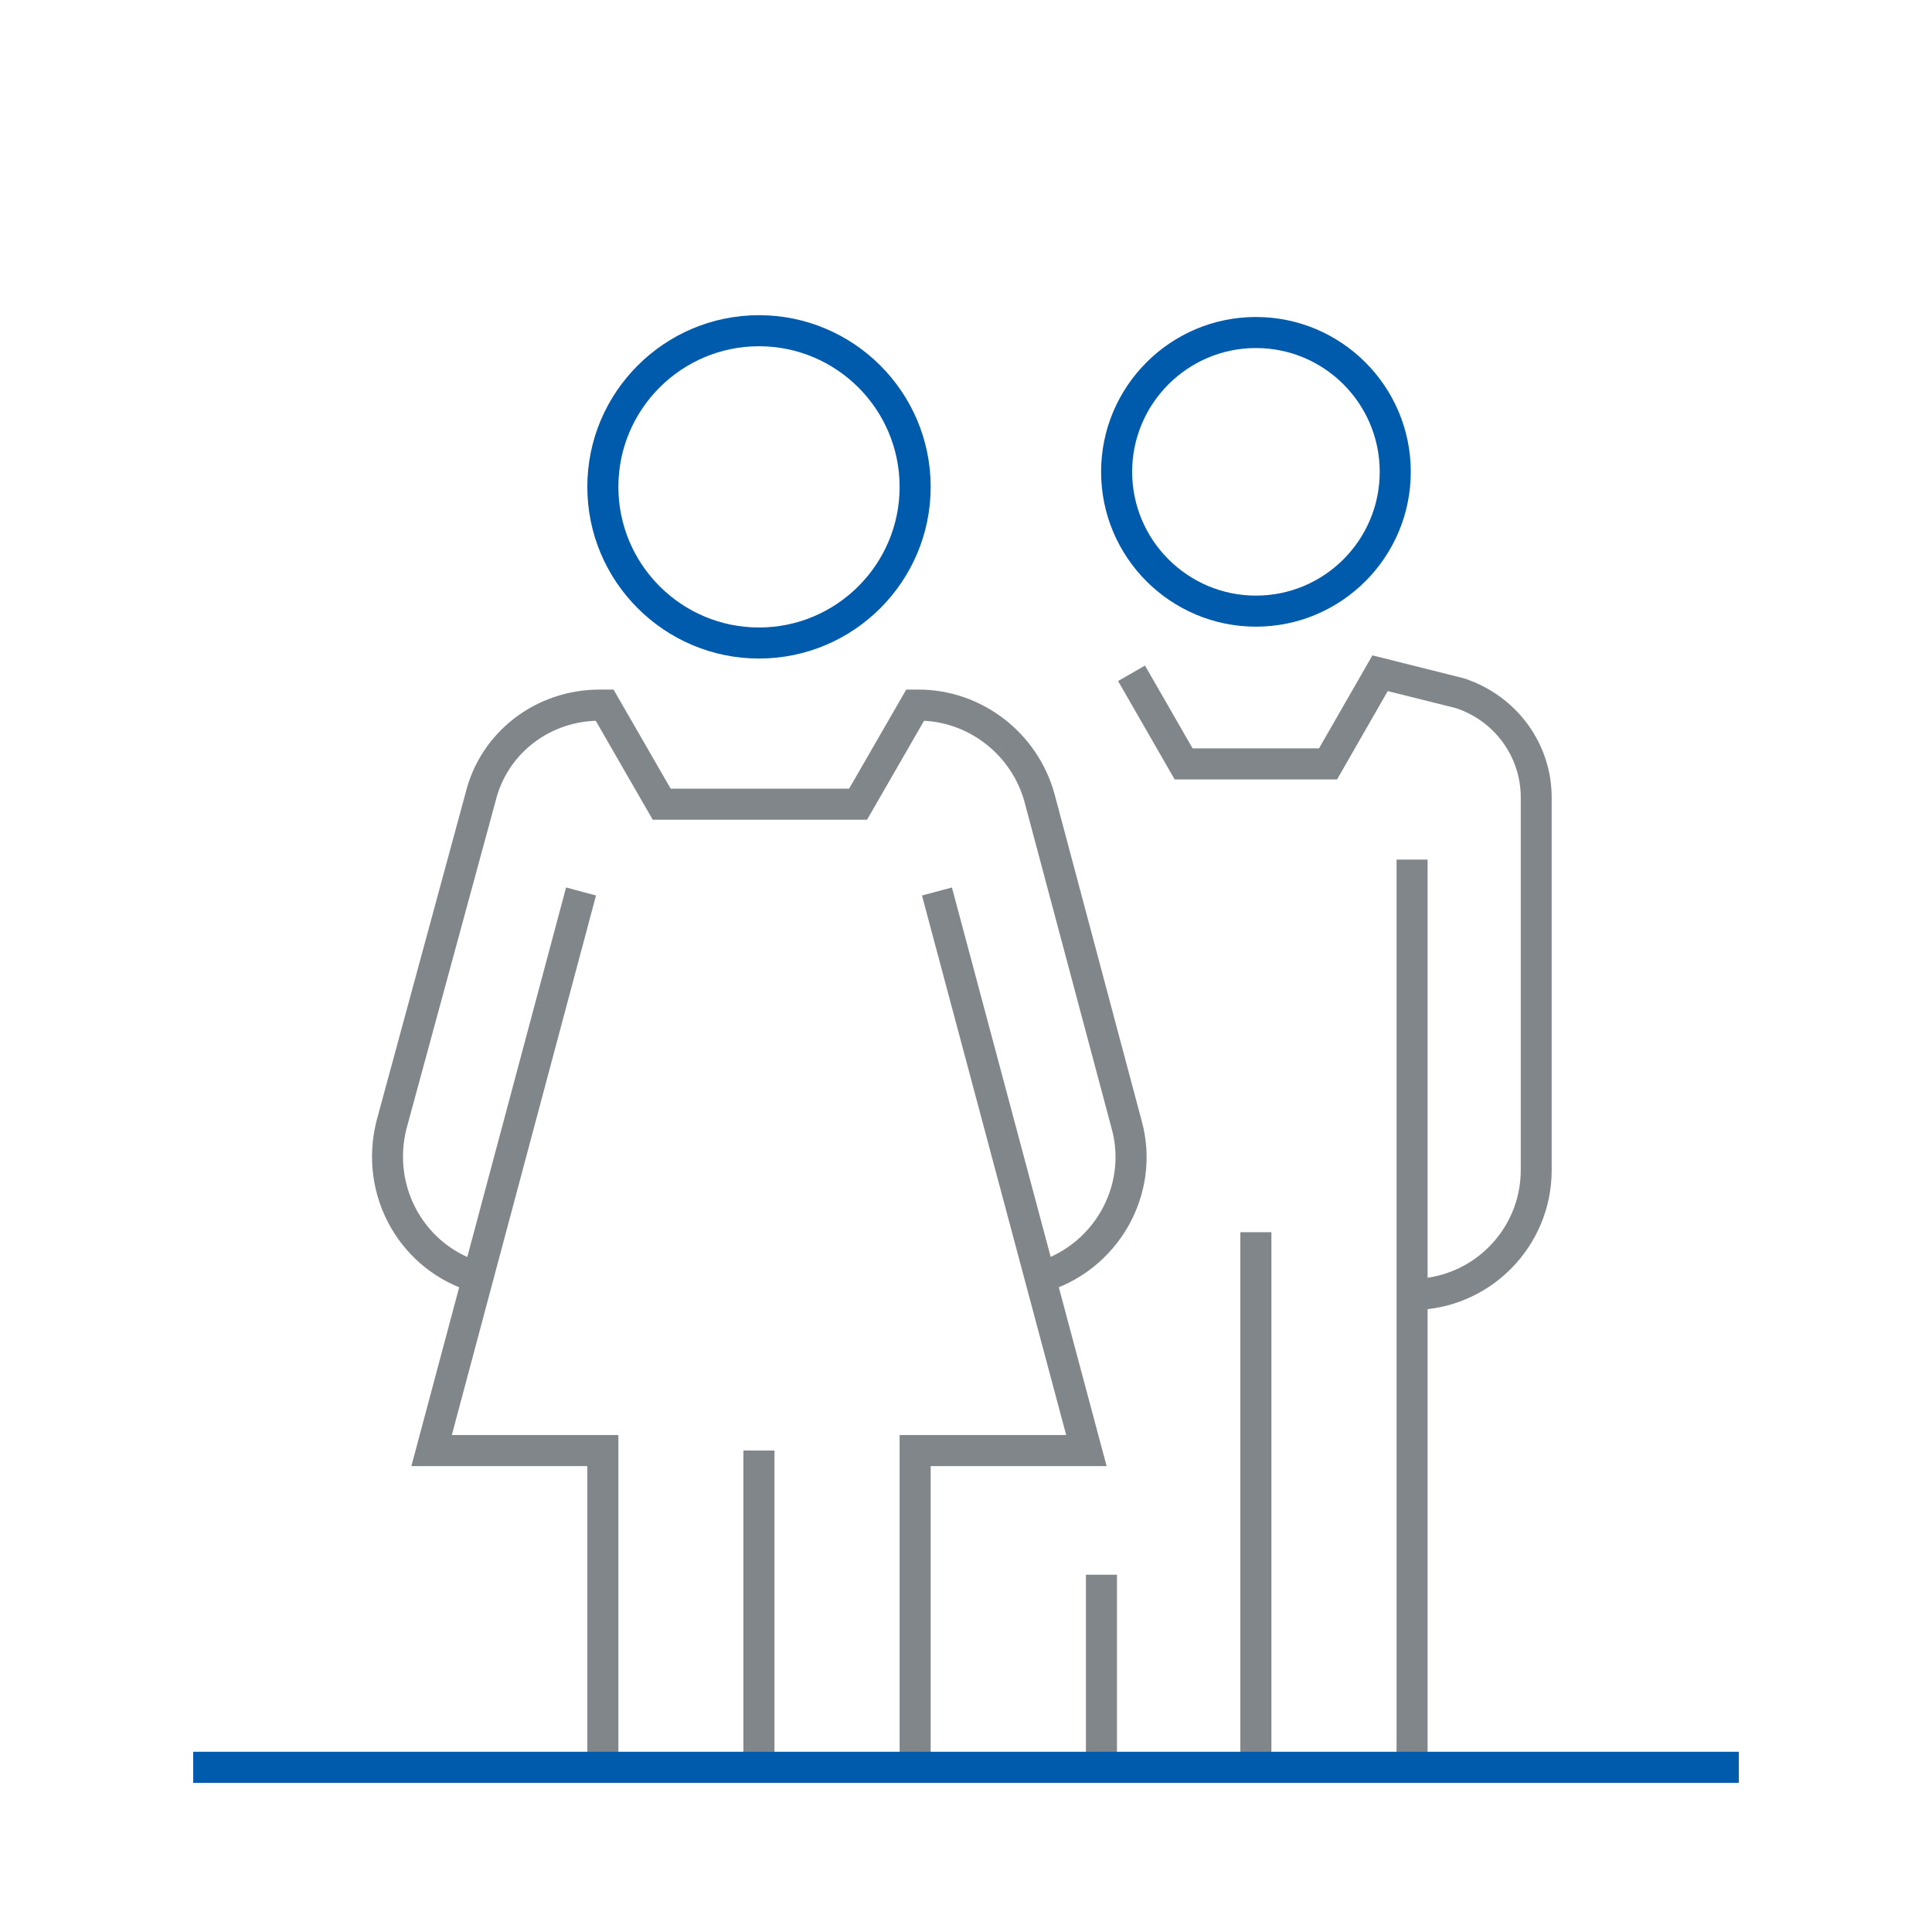
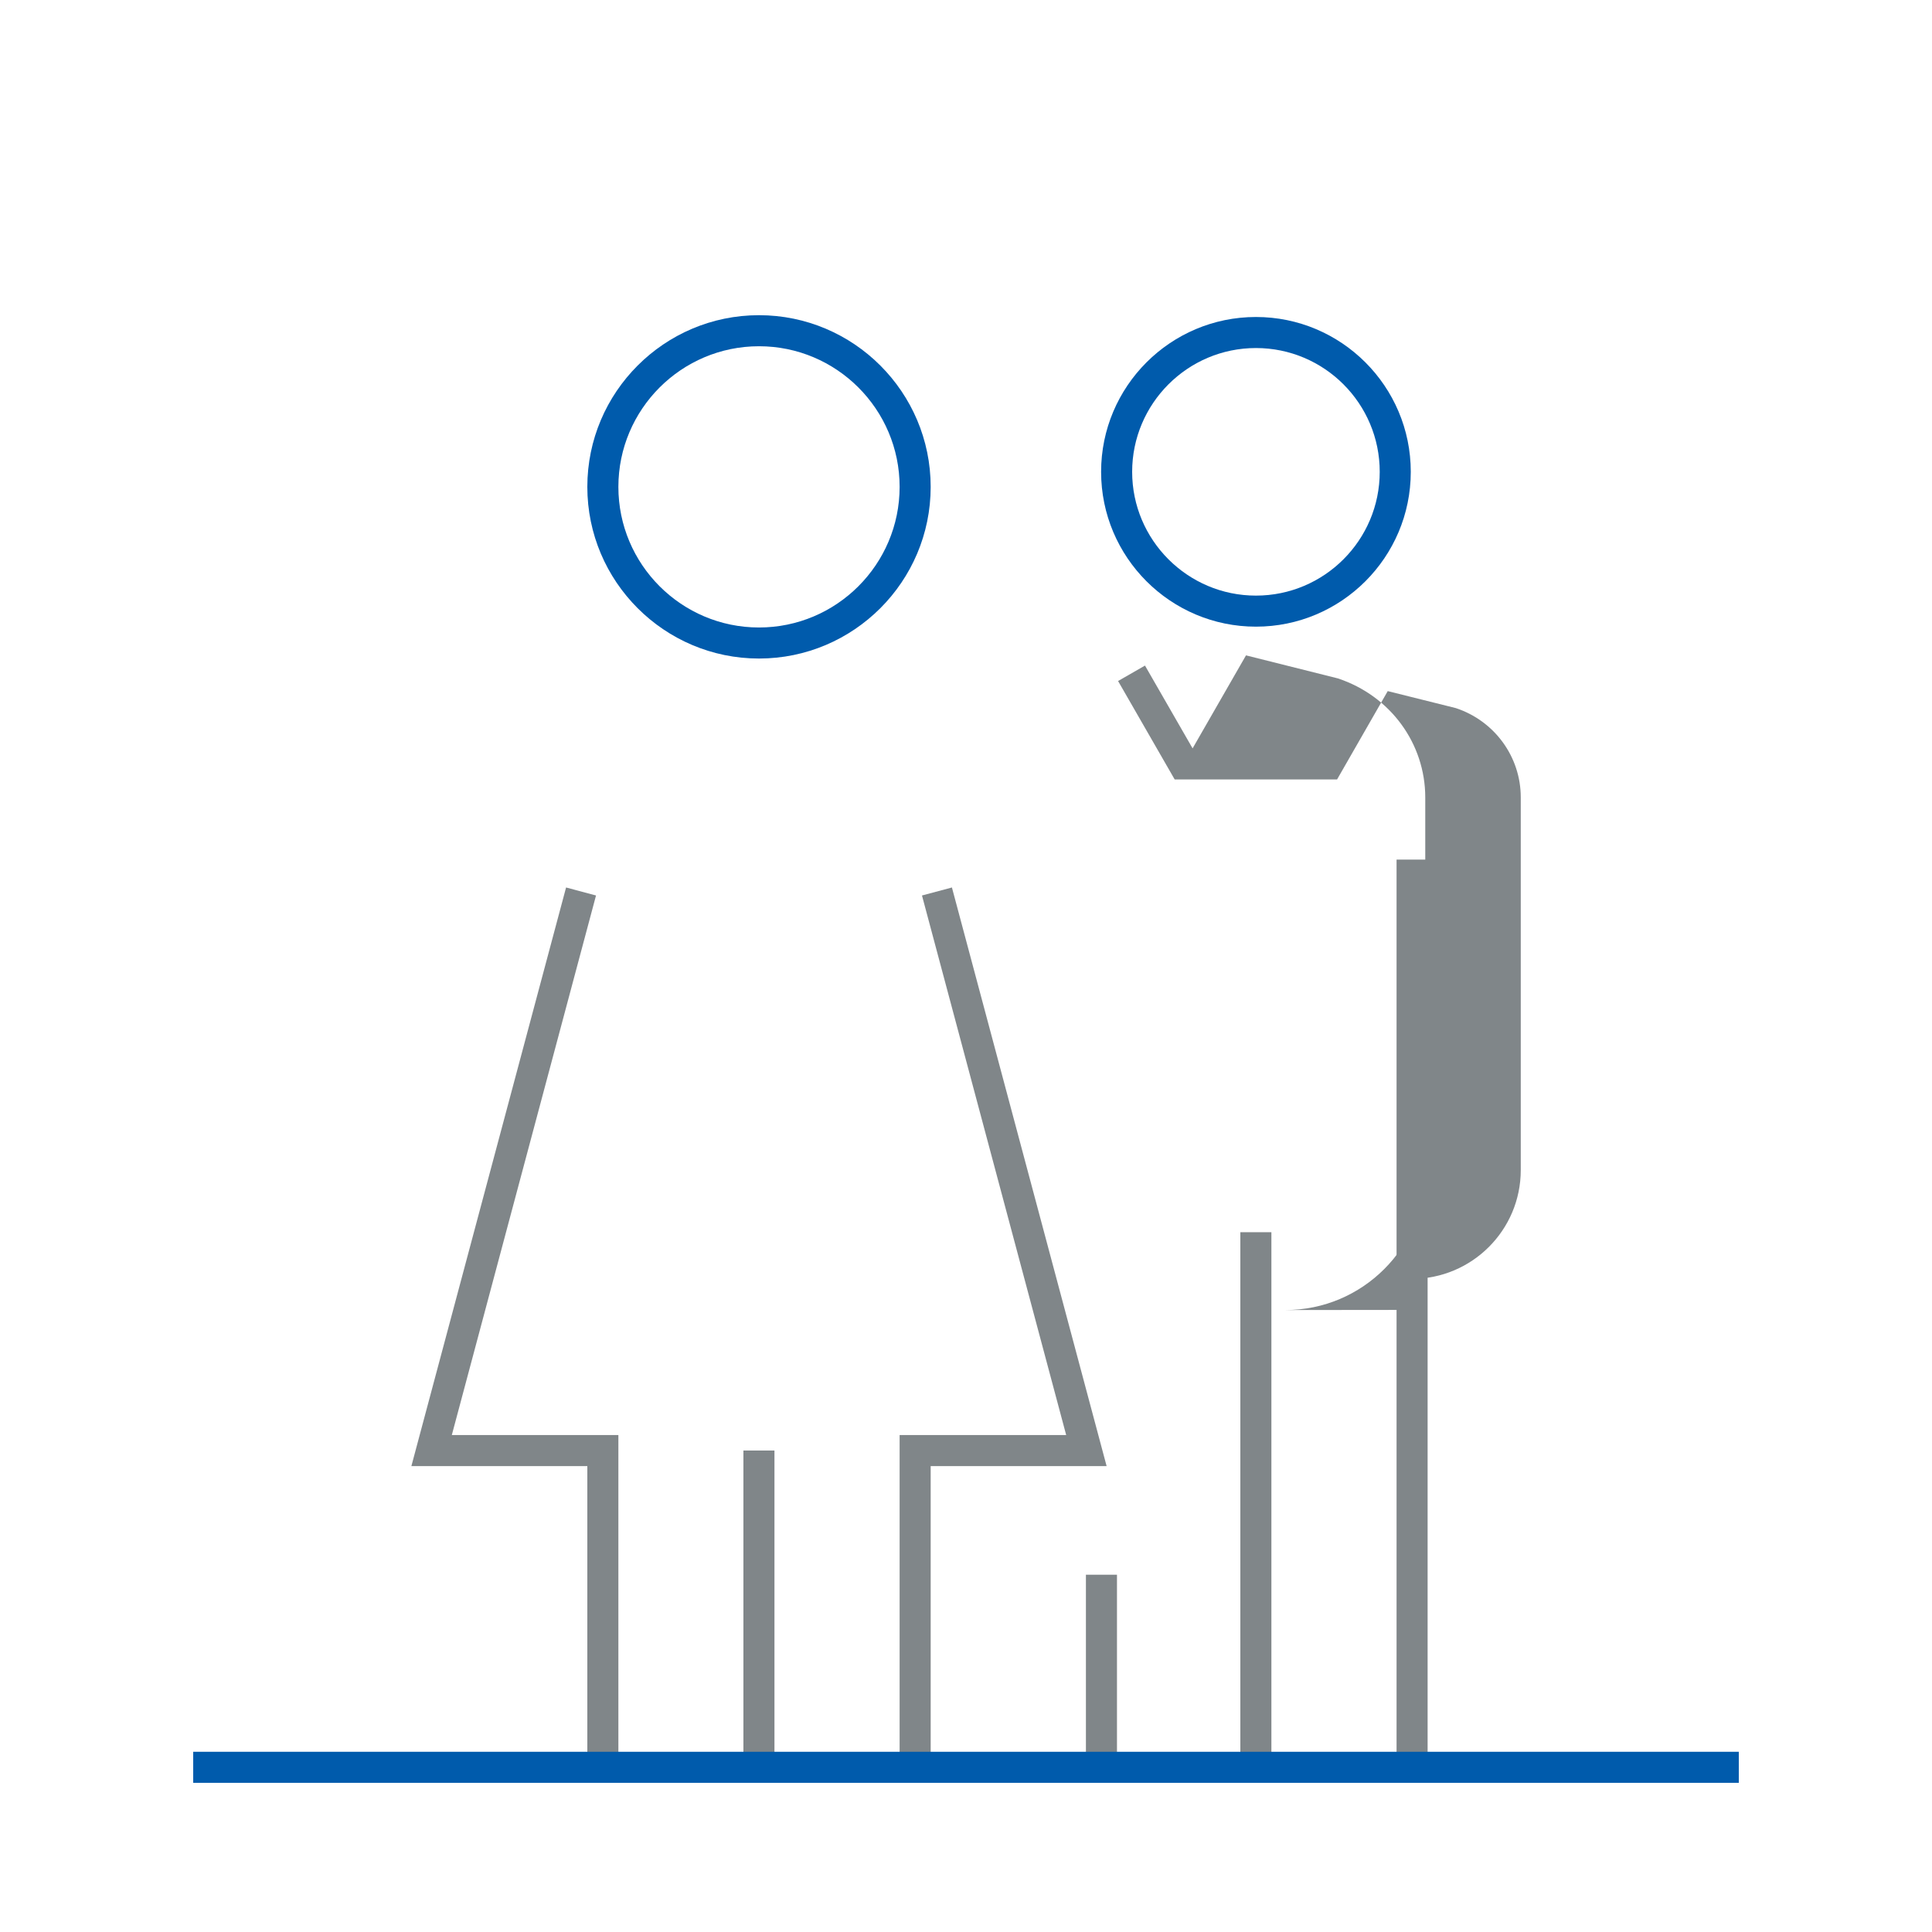
<svg xmlns="http://www.w3.org/2000/svg" id="Layer_1" viewBox="0 0 140 140">
  <defs>
    <style>.cls-1{fill:none;}.cls-2{fill:#005bac;}.cls-3{fill:#808689;}</style>
  </defs>
  <g id="Layer_1-2">
    <path class="cls-2" d="m55,47.72c-6.86,0-12.44-5.58-12.44-12.44s5.58-12.44,12.44-12.44,12.44,5.58,12.44,12.44-5.58,12.44-12.44,12.44Zm0-22.63c-5.62,0-10.19,4.57-10.19,10.19s4.57,10.19,10.19,10.19,10.19-4.57,10.19-10.19-4.57-10.19-10.19-10.19Z" />
    <rect class="cls-3" x="53.87" y="105.11" width="2.25" height="22.51" />
-     <path class="cls-3" d="m75.62,93.66l-.61-2.17c4.2-1.19,6.69-5.53,5.55-9.69l-6.33-23.73c-.93-3.31-3.89-5.67-7.27-5.84l-4.13,7.17h-15.53l-4.13-7.17c-3.49.12-6.45,2.48-7.26,5.83l-6.46,23.75c-1.06,4.25,1.37,8.52,5.55,9.69l-.61,2.17c-5.35-1.51-8.48-6.97-7.11-12.43l6.45-23.75c1.07-4.42,5.07-7.52,9.72-7.52h1.01l4.14,7.18h12.93l4.14-7.18h.89c4.55,0,8.6,3.09,9.84,7.51l6.33,23.74c1.47,5.34-1.72,10.92-7.11,12.44Z" />
    <polygon class="cls-3" points="67.44 127.62 65.19 127.62 65.19 103.99 77.26 103.99 66.81 64.89 68.98 64.31 80.19 106.24 67.44 106.24 67.44 127.62" />
    <polygon class="cls-3" points="44.81 127.62 42.56 127.62 42.56 106.24 29.81 106.24 41.02 64.31 43.19 64.89 32.74 103.99 44.81 103.99 44.81 127.62" />
-     <path class="cls-3" d="m102.32,94.92v-2.25c4.34,0,7.88-3.53,7.88-7.88v-27.01c0-2.93-1.89-5.54-4.71-6.47l-4.93-1.23-3.67,6.4h-11.77l-4.1-7.13,1.95-1.12,3.45,6h9.16l3.87-6.74,6.66,1.67c3.82,1.27,6.33,4.73,6.33,8.63v27.01c0,5.58-4.54,10.13-10.13,10.13Z" />
+     <path class="cls-3" d="m102.32,94.92v-2.25c4.34,0,7.88-3.53,7.88-7.88v-27.01c0-2.93-1.89-5.54-4.71-6.47l-4.93-1.23-3.67,6.4h-11.77l-4.1-7.13,1.95-1.12,3.45,6l3.87-6.74,6.66,1.67c3.82,1.27,6.33,4.73,6.33,8.63v27.01c0,5.58-4.54,10.13-10.13,10.13Z" />
    <path class="cls-2" d="m91.01,45.41c-6.19,0-11.22-5.03-11.22-11.22s5.03-11.22,11.22-11.22,11.22,5.03,11.22,11.22-5.03,11.22-11.22,11.22Zm0-20.19c-4.95,0-8.97,4.03-8.97,8.97s4.02,8.97,8.97,8.97,8.97-4.02,8.97-8.97-4.02-8.97-8.97-8.97Z" />
    <rect class="cls-3" x="78.69" y="114.11" width="2.25" height="13.5" />
    <rect class="cls-3" x="101.2" y="62.29" width="2.25" height="65.33" />
    <rect class="cls-3" x="89.88" y="89.29" width="2.25" height="38.32" />
  </g>
  <rect class="cls-2" x="14" y="126.94" width="112" height="2.25" />
  <rect class="cls-1" width="140" height="140" />
</svg>